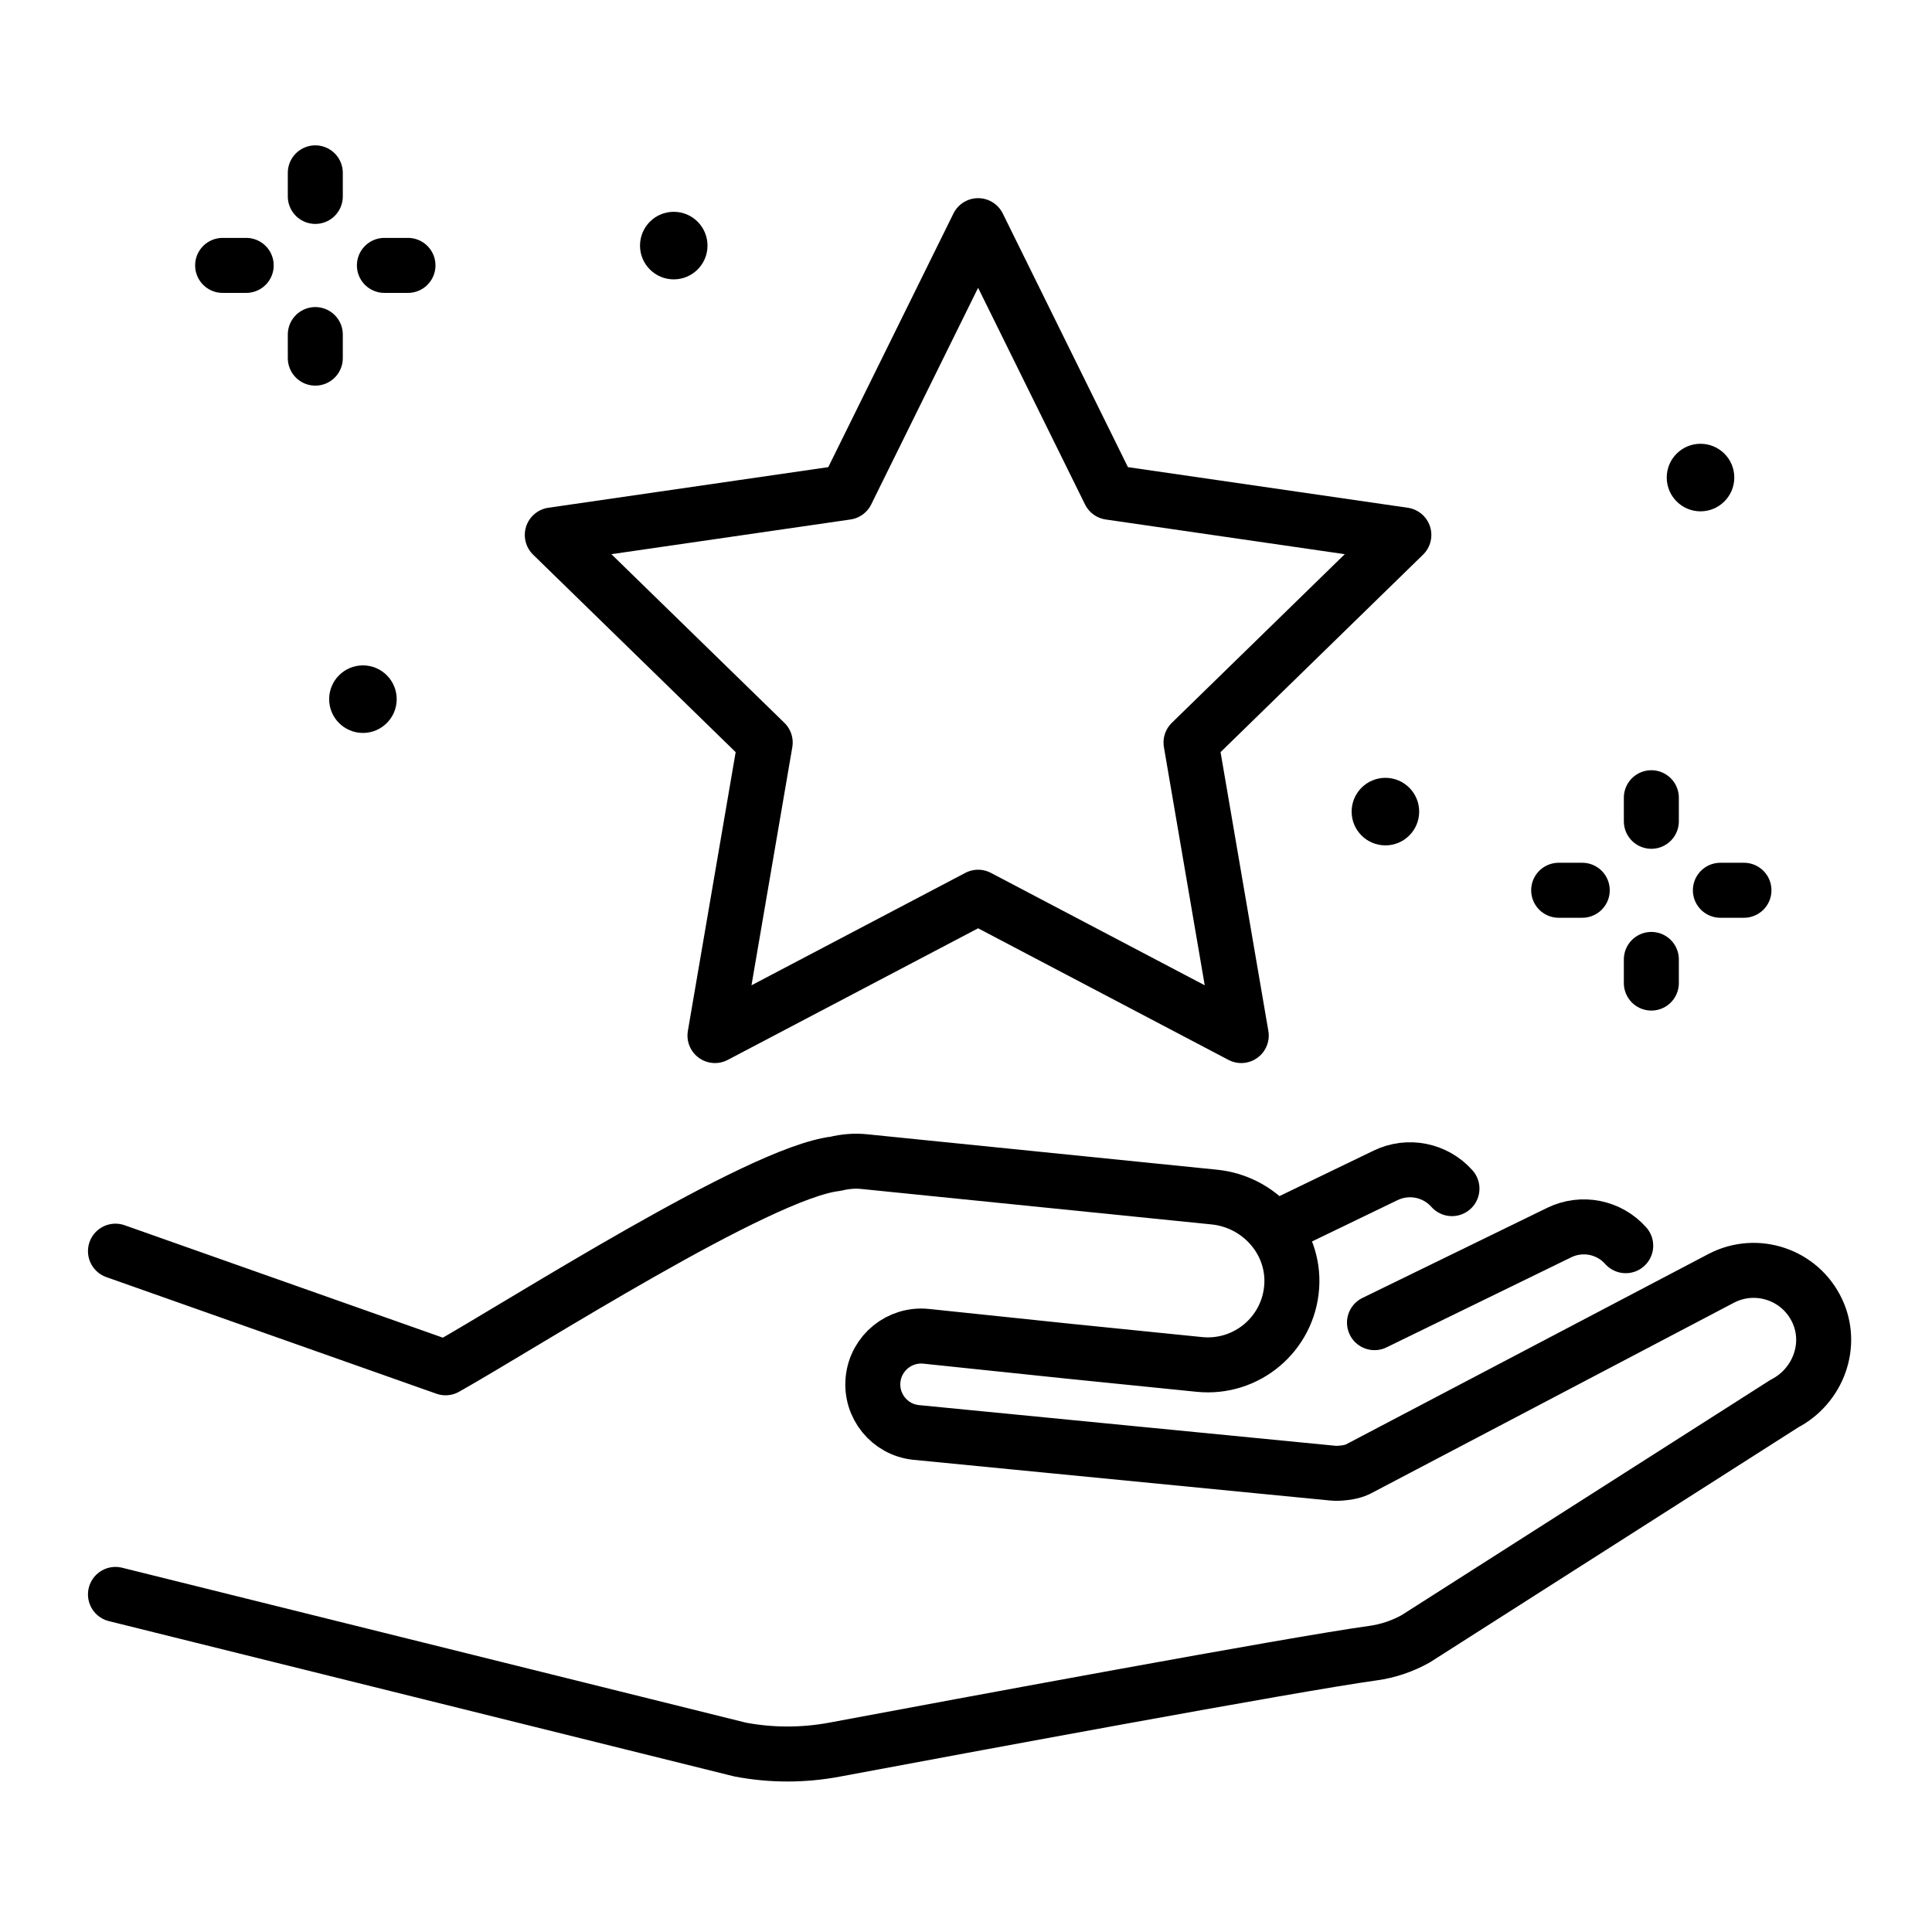
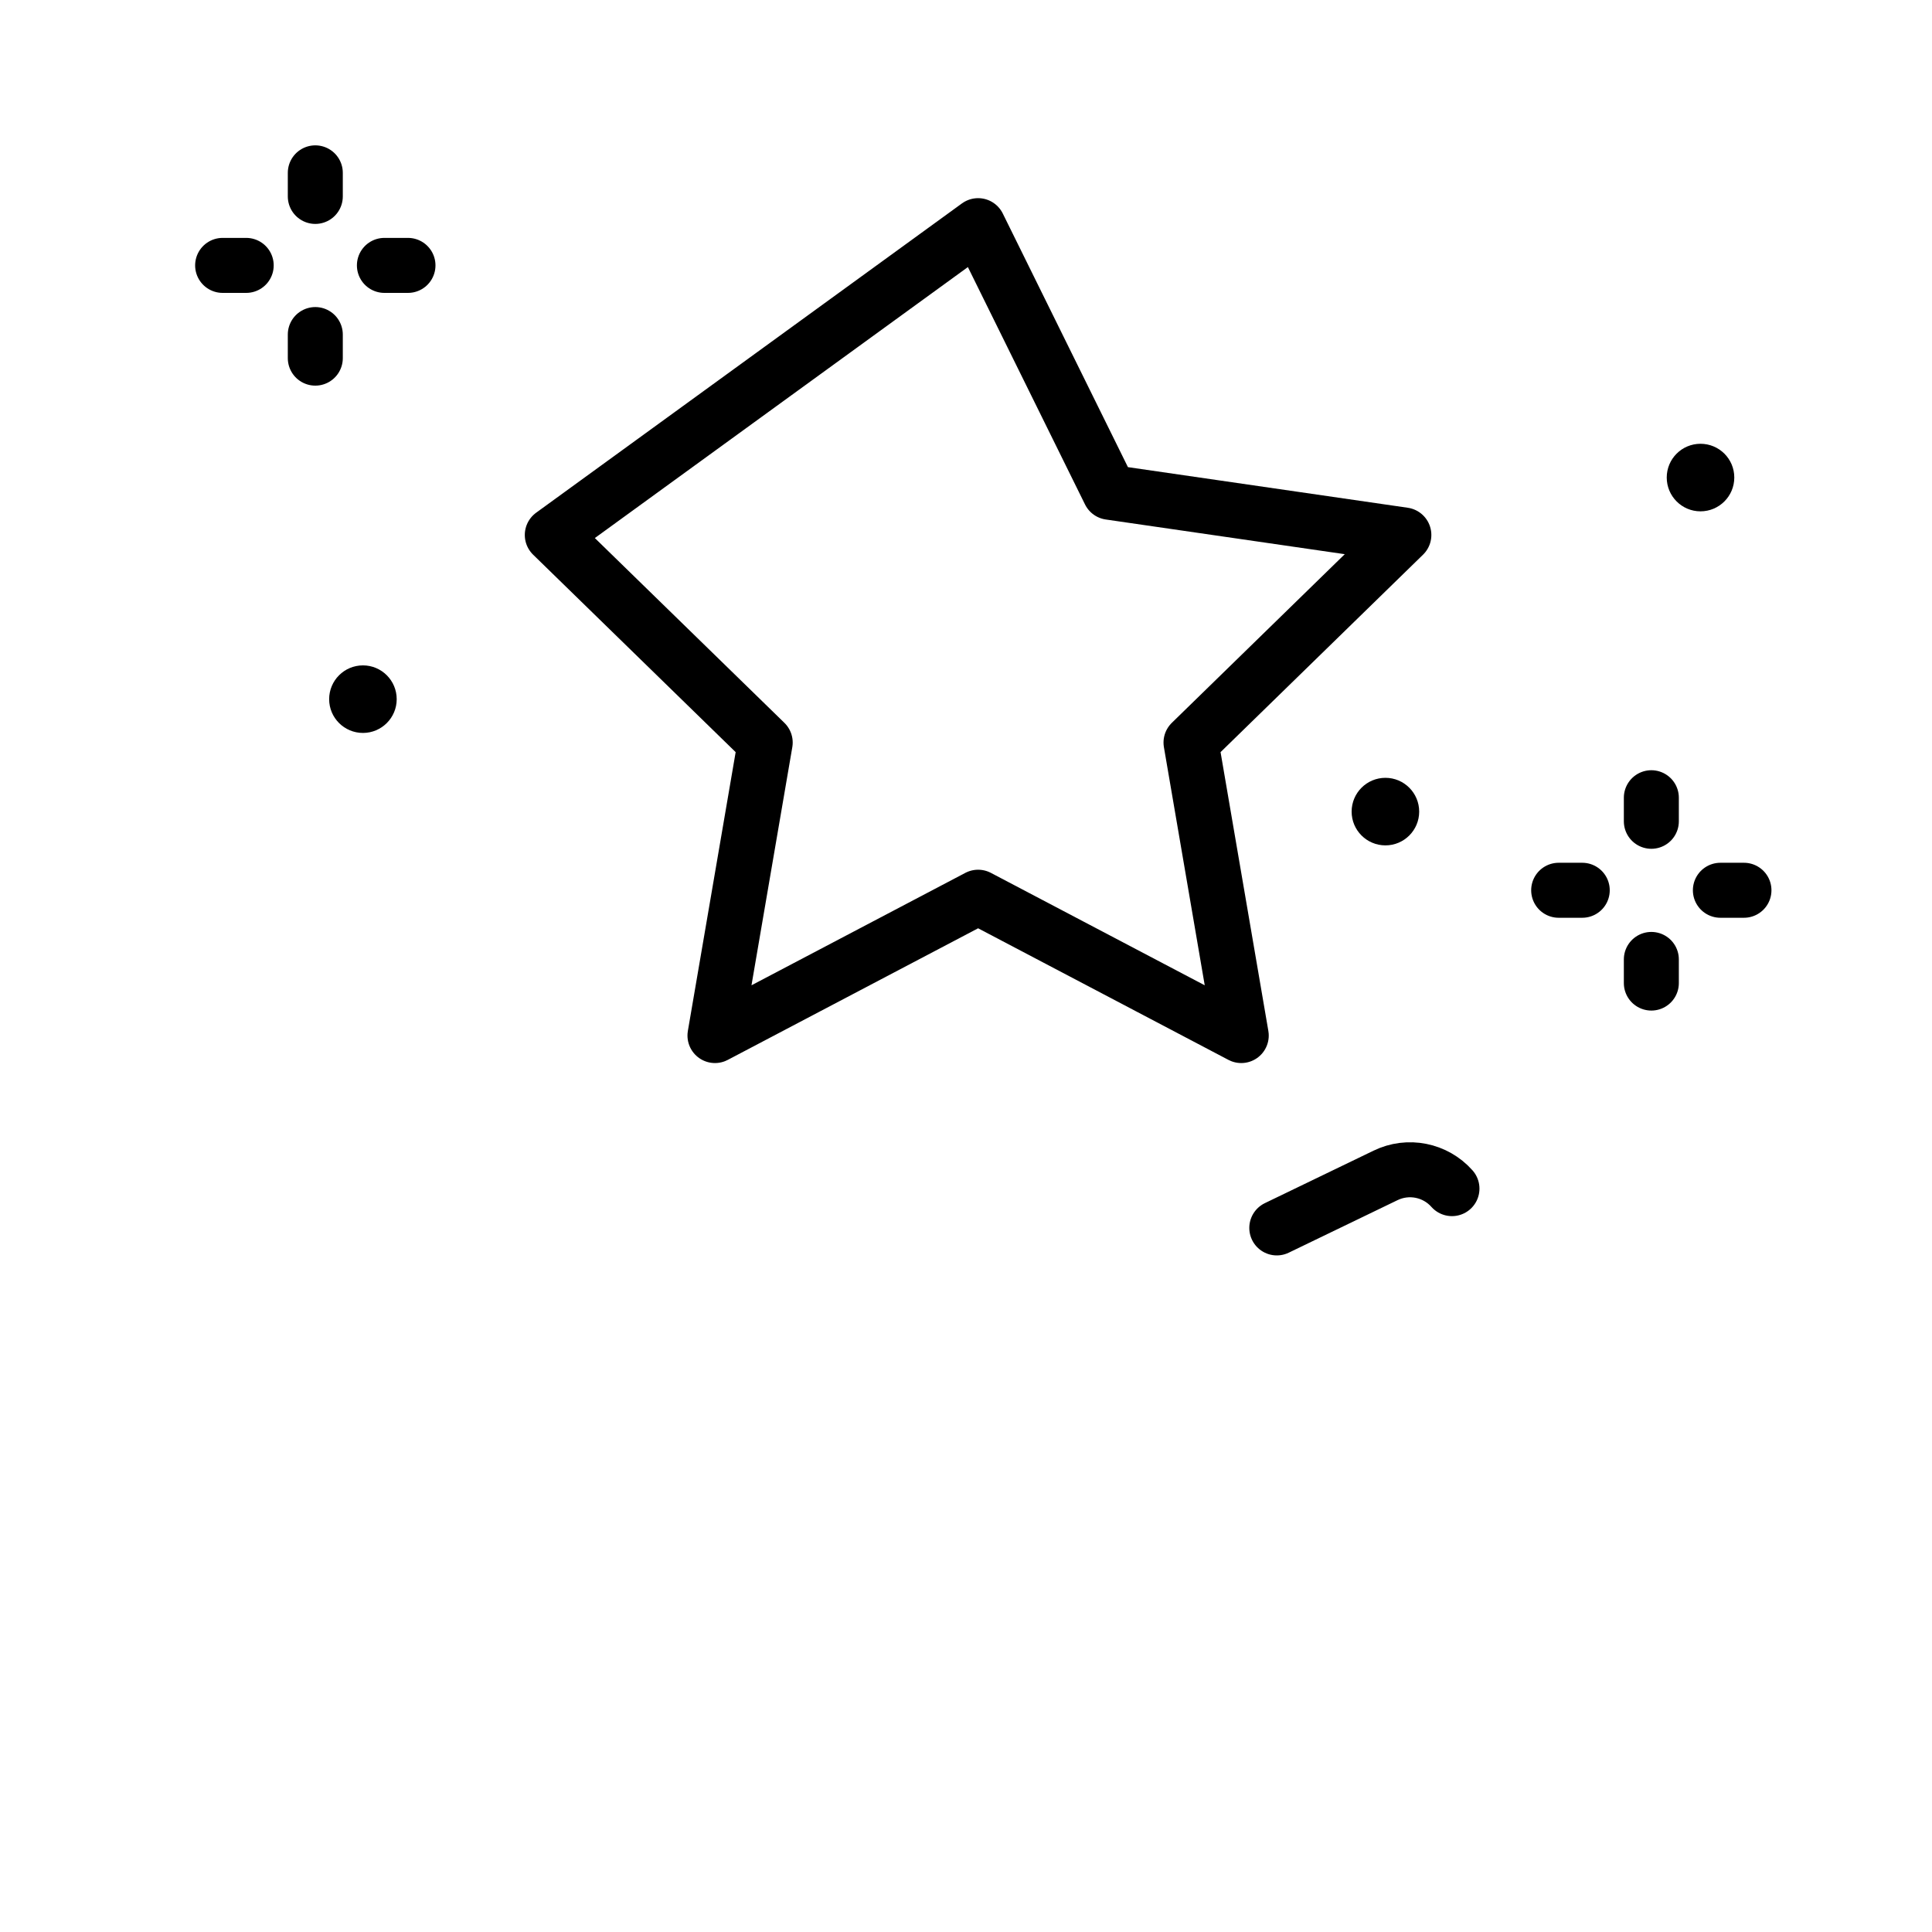
<svg xmlns="http://www.w3.org/2000/svg" width="30" height="30" viewBox="0 0 30 30" fill="none">
-   <path d="M15.188 3.504L17.231 7.644L21.799 8.307L18.494 11.53L19.274 16.08L15.188 13.932L11.102 16.08L11.882 11.53L8.576 8.307L13.145 7.644L15.188 3.504Z" stroke="black" stroke-width="0.854" stroke-miterlimit="10" stroke-linecap="round" stroke-linejoin="round" />
-   <path d="M1.793 24.758L11.493 27.167C11.978 27.259 12.475 27.259 12.96 27.168C14.896 26.806 20.08 25.841 21.318 25.67C21.552 25.638 21.777 25.562 21.983 25.447L27.708 21.795C28.233 21.523 28.469 20.884 28.216 20.351C27.951 19.79 27.276 19.566 26.731 19.848L21.081 22.816C20.985 22.861 20.865 22.87 20.865 22.87C20.865 22.87 20.864 22.87 20.864 22.87C20.809 22.877 20.753 22.881 20.696 22.875L14.225 22.243C13.813 22.2 13.514 21.831 13.557 21.419C13.6 21.007 13.969 20.708 14.381 20.75L16.608 20.983L18.624 21.187C19.357 21.261 20.009 20.714 20.058 19.973C20.104 19.267 19.56 18.659 18.856 18.588L13.424 18.038C13.273 18.022 13.121 18.035 12.976 18.071C11.789 18.207 8.12 20.564 6.919 21.239L1.793 19.428" stroke="black" stroke-width="0.854" stroke-miterlimit="10" stroke-linecap="round" stroke-linejoin="round" />
-   <path d="M25.244 19.343C24.985 19.051 24.563 18.968 24.212 19.139L21.343 20.538" stroke="black" stroke-width="0.854" stroke-miterlimit="10" stroke-linecap="round" stroke-linejoin="round" />
+   <path d="M15.188 3.504L17.231 7.644L21.799 8.307L18.494 11.53L19.274 16.08L15.188 13.932L11.102 16.08L11.882 11.53L8.576 8.307L15.188 3.504Z" stroke="black" stroke-width="0.854" stroke-miterlimit="10" stroke-linecap="round" stroke-linejoin="round" />
  <path d="M22.546 18.457C22.287 18.165 21.865 18.081 21.514 18.252L19.826 19.067" stroke="black" stroke-width="0.854" stroke-miterlimit="10" stroke-linecap="round" stroke-linejoin="round" />
  <path d="M25.642 12.387V12.753" stroke="black" stroke-width="0.854" stroke-miterlimit="10" stroke-linecap="round" stroke-linejoin="round" />
  <path d="M25.642 14.898V15.265" stroke="black" stroke-width="0.854" stroke-miterlimit="10" stroke-linecap="round" stroke-linejoin="round" />
  <path d="M24.203 13.824H24.569" stroke="black" stroke-width="0.854" stroke-miterlimit="10" stroke-linecap="round" stroke-linejoin="round" />
  <path d="M26.714 13.824H27.08" stroke="black" stroke-width="0.854" stroke-miterlimit="10" stroke-linecap="round" stroke-linejoin="round" />
  <path d="M4.896 2.684V3.05" stroke="black" stroke-width="0.854" stroke-miterlimit="10" stroke-linecap="round" stroke-linejoin="round" />
  <path d="M4.896 5.195V5.561" stroke="black" stroke-width="0.854" stroke-miterlimit="10" stroke-linecap="round" stroke-linejoin="round" />
  <path d="M3.457 4.121H3.823" stroke="black" stroke-width="0.854" stroke-miterlimit="10" stroke-linecap="round" stroke-linejoin="round" />
  <path d="M5.969 4.121H6.335" stroke="black" stroke-width="0.854" stroke-miterlimit="10" stroke-linecap="round" stroke-linejoin="round" />
  <path d="M26.405 7.94C26.695 7.94 26.93 7.705 26.93 7.415C26.93 7.125 26.695 6.891 26.405 6.891C26.116 6.891 25.881 7.125 25.881 7.415C25.881 7.705 26.116 7.94 26.405 7.94Z" fill="black" />
-   <path d="M10.462 4.338C10.752 4.338 10.986 4.103 10.986 3.814C10.986 3.524 10.752 3.289 10.462 3.289C10.172 3.289 9.938 3.524 9.938 3.814C9.938 4.103 10.172 4.338 10.462 4.338Z" fill="black" />
  <path d="M5.636 11.381C5.925 11.381 6.16 11.146 6.16 10.857C6.16 10.567 5.925 10.332 5.636 10.332C5.346 10.332 5.111 10.567 5.111 10.857C5.111 11.146 5.346 11.381 5.636 11.381Z" fill="black" />
  <path d="M21.513 13.127C21.802 13.127 22.037 12.892 22.037 12.603C22.037 12.313 21.802 12.078 21.513 12.078C21.223 12.078 20.988 12.313 20.988 12.603C20.988 12.892 21.223 13.127 21.513 13.127Z" fill="black" />
</svg>